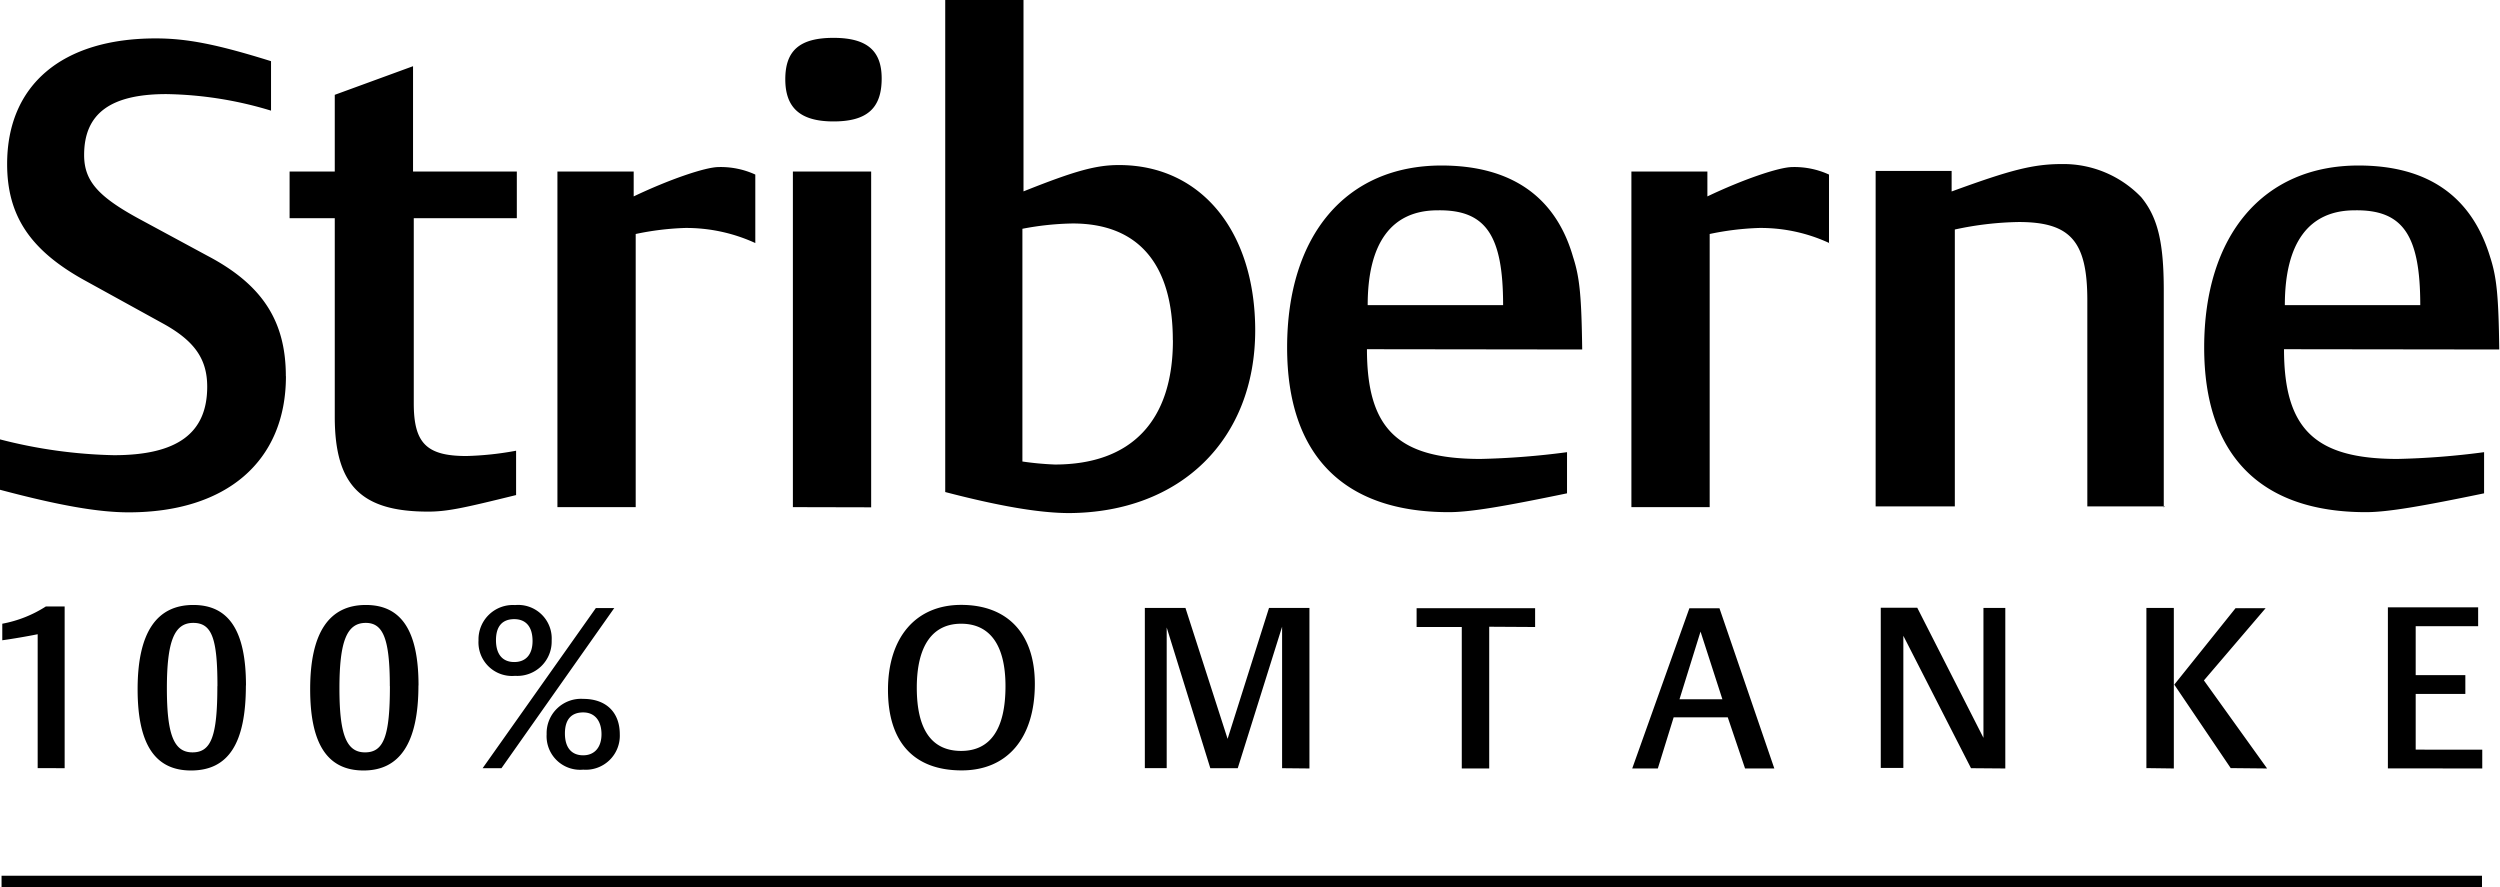
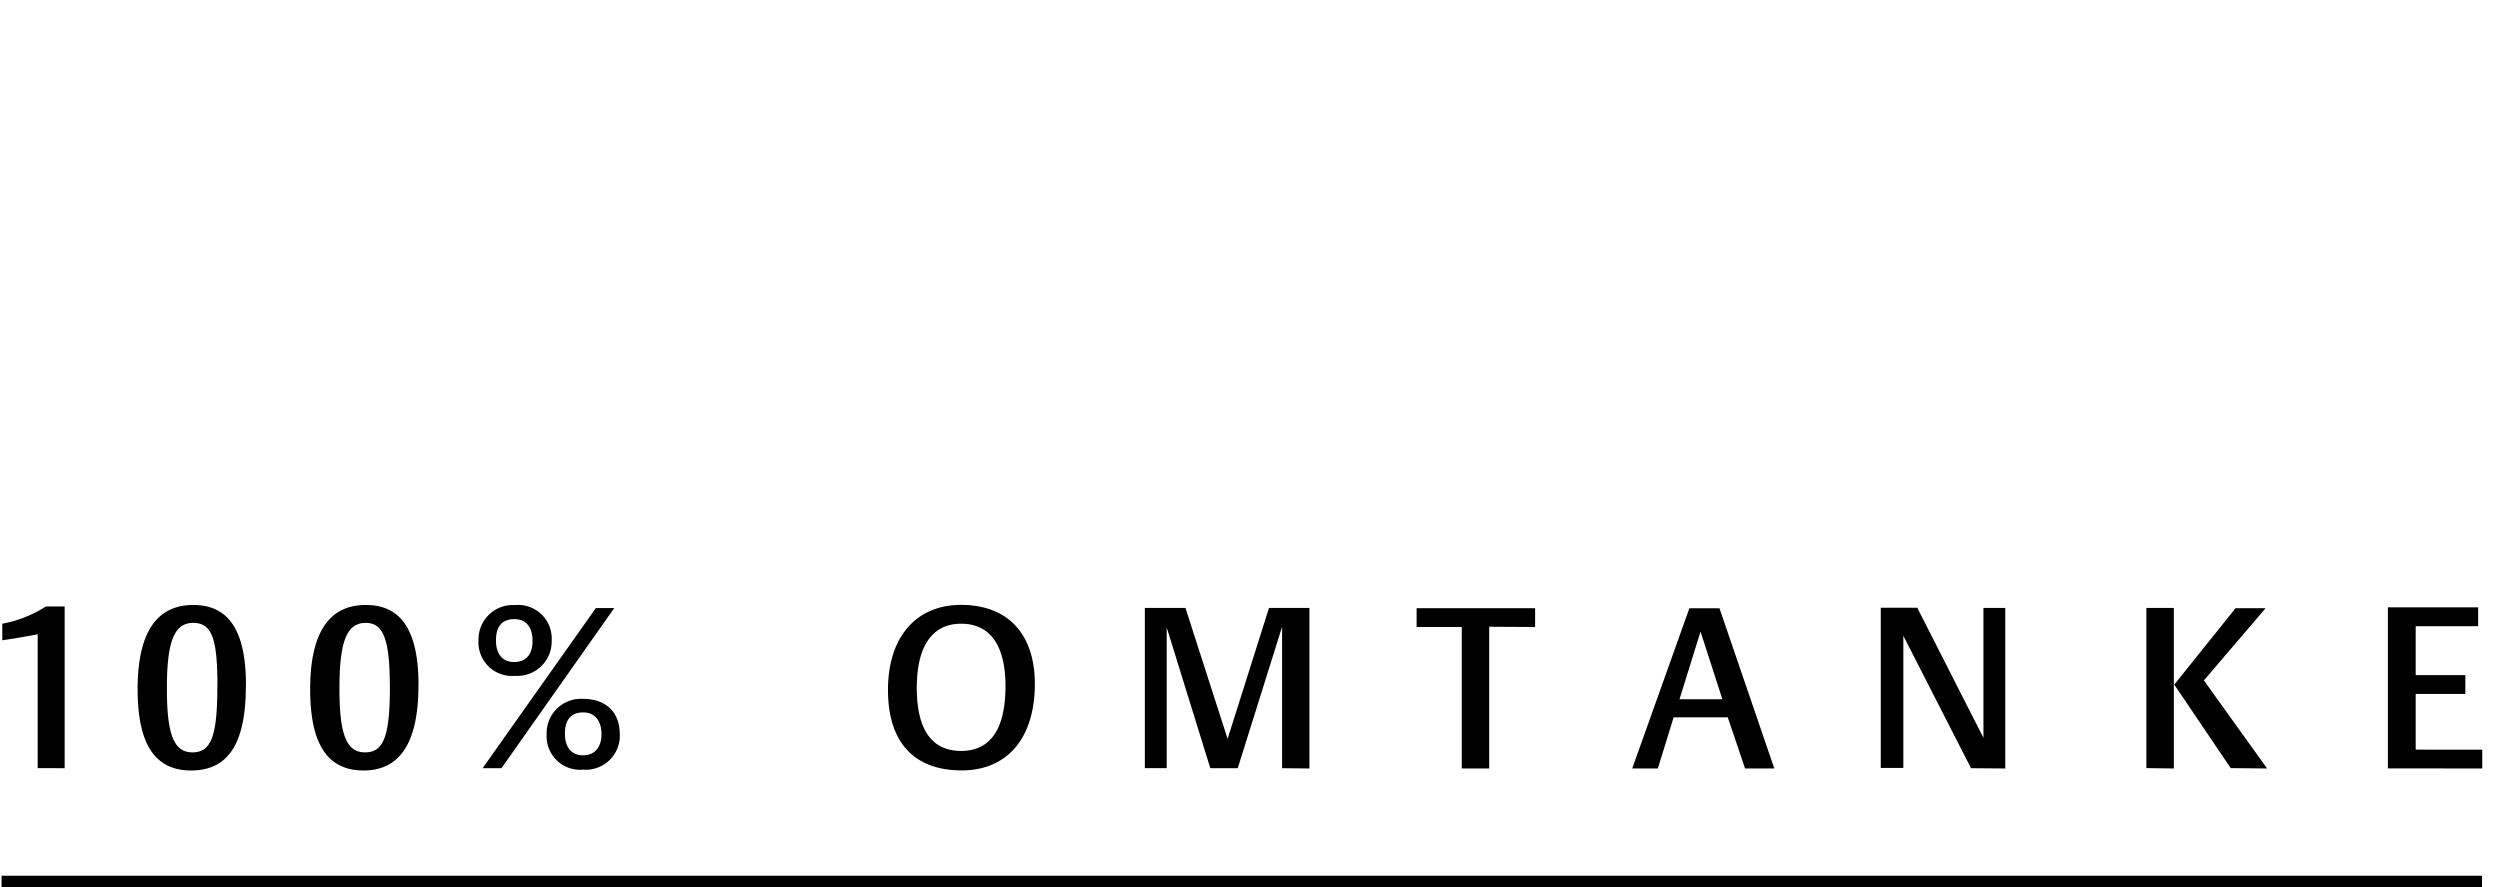
<svg xmlns="http://www.w3.org/2000/svg" id="Layer_1" data-name="Layer 1" width="273.4" height="97" viewBox="0 0 273.4 97">
  <title>STRIBERNE_100pct_logo</title>
  <polygon points="0.17 97 0.17 95.77 271.43 95.77 271.43 97 0.17 97" />
  <path d="M12.29,125.32V107.63H10.24a13.28,13.28,0,0,1-4.77,1.89v1.81c1.15-.16,2.63-.41,3.87-.66v14.64Zm19.83-9.05c0-6-1.89-8.8-5.76-8.8-4,0-6.09,3-6.09,9.21,0,6,1.89,8.89,5.84,8.89,4.11,0,6-3,6-9.3Zm-3.13.08c0,5.43-.66,7.24-2.72,7.24s-2.8-2-2.8-7c0-5.18.82-7.16,2.88-7.16S29,111.17,29,116.35Zm22-.08c0-6-1.89-8.8-5.76-8.8-4,0-6.09,3-6.09,9.21,0,6,1.89,8.89,5.84,8.89s6-3,6-9.3Zm-3.13.08c0,5.43-.66,7.24-2.72,7.24s-2.8-2-2.8-7c0-5.18.82-7.16,2.88-7.16,1.89,0,2.63,1.73,2.63,6.91Zm17.69-5a3.67,3.67,0,0,0-4-3.87,3.76,3.76,0,0,0-4,3.87,3.67,3.67,0,0,0,4,3.87,3.76,3.76,0,0,0,4-3.87Zm6.91-3.54H70.38L58,125.32h2.06l12.34-17.52ZM73,121.61c0-2.39-1.48-3.87-4-3.87a3.76,3.76,0,0,0-4,3.87,3.67,3.67,0,0,0,4,3.87,3.72,3.72,0,0,0,4-3.87Zm-9.54-10.2c0,1.48-.74,2.3-2,2.3s-2-.82-2-2.39.74-2.3,2-2.3,2,.82,2,2.39ZM71,121.61c0,1.4-.74,2.3-2,2.3s-2-.82-2-2.39.74-2.3,2-2.3,2,.91,2,2.39Zm47.39-5.51c0-5.51-3-8.64-8.06-8.64-4.94,0-8,3.54-8,9.3s2.88,8.8,8.06,8.8c5,0,8-3.54,8-9.46Zm-3.21.25c0,4.69-1.65,7.08-4.85,7.08s-4.85-2.3-4.85-6.91,1.73-7,4.85-7,4.85,2.3,4.85,6.83Zm33.24,9V107.79H144l-4.53,14.32-4.61-14.32h-4.44v17.52h2.39V109.93l4.77,15.39h3l4.85-15.47v15.47Zm24.68-15.47v-2.06H160.14v2.06h4.94v15.47h3V109.85Zm26.16,15.47-6-17.52h-3.29l-6.25,17.52h2.8l1.73-5.59h5.92l1.89,5.59Zm-5.68-7.57h-4.69l2.3-7.4,2.39,7.4Zm30.94,7.57V107.79h-2.39V122l-7.24-14.23H210.9v17.52h2.47V110.84l7.4,14.48Zm28.63,0-6.91-9.63,6.75-7.9h-3.29L243,116.18l6.17,9.13Zm-10.2,0V107.79h-3v17.52Zm33.73,0v-2.06H269.4v-6.09h5.43v-2.06H269.4v-5.35h6.83v-2.06h-9.87v17.61Z" transform="translate(-5.22 -41.31)" />
-   <path d="M36.48,82.45c0-6-2.55-10-8.56-13.16l-7.16-3.87c-4.77-2.55-6.34-4.28-6.34-7.16,0-4.53,2.88-6.66,9-6.66a41.3,41.3,0,0,1,11.44,1.81V48C29,46.17,25.7,45.51,22.25,45.51,12,45.51,6,50.61,6,59.25c0,5.59,2.47,9.38,8.39,12.67l8.8,4.85c3.37,1.89,4.69,3.87,4.69,6.83,0,5.1-3.29,7.49-10.2,7.49A53.9,53.9,0,0,1,5.22,89.36v5.51c6.5,1.73,10.78,2.47,14.07,2.47,10.7,0,17.2-5.59,17.2-14.89Zm25.18,13V90.6a34,34,0,0,1-5.43.58c-4.36,0-5.76-1.4-5.76-5.76V65.17H61.74v-5.1H50.39V48.55l-8.56,3.13v8.39H36.89v5.1h4.94V86.89c0,7.49,2.88,10.37,10.2,10.37,2.14,0,3.95-.41,9.63-1.81ZM87.82,67.89V60.4a9.06,9.06,0,0,0-4-.82c-1.48,0-5.51,1.4-9.3,3.21V60.07H66.18V96.77h8.56V66.9a30.59,30.59,0,0,1,5.43-.66,18.09,18.09,0,0,1,7.65,1.65Zm13.82-18c0-3-1.56-4.44-5.27-4.44s-5.27,1.4-5.27,4.53,1.65,4.61,5.27,4.61,5.27-1.4,5.27-4.69Zm-1.15,46.9V60.07H91.93V96.77Zm42-19.33c0-10.86-5.92-18.1-14.89-18.1-2.47,0-4.69.58-10.45,2.88V41.31h-8.56V95.12c5.68,1.48,10.2,2.3,13.58,2.3,12.18-.08,20.32-8.06,20.32-20Zm-9,1.07c0,8.8-4.53,13.58-12.92,13.58a33.22,33.22,0,0,1-3.54-.33V66.33a31.27,31.27,0,0,1,5.51-.58c7.16,0,10.94,4.44,10.94,12.75Zm44.76,1c-.08-5.68-.25-7.82-1-10.12-1.89-6.58-6.75-10-14.4-10-10.37,0-16.87,7.57-16.87,19.91,0,11.77,6.17,18,17.69,18,2.39,0,6.17-.66,12.92-2.06V90.76a85.2,85.2,0,0,1-9.46.74c-9.05,0-12.42-3.29-12.42-12Zm-8.72-4.85H154.79c0-6.83,2.63-10.37,7.65-10.37,5.27-.08,7.16,2.72,7.16,10.37Zm35.71-6.75V60.4a9.06,9.06,0,0,0-4-.82c-1.48,0-5.51,1.4-9.3,3.21V60.07h-8.31V96.77h8.56V66.9a30.59,30.59,0,0,1,5.43-.66,17.81,17.81,0,0,1,7.65,1.65Zm36.61,28.88V73.07c0-5.27-.66-8-2.47-10.2a11.81,11.81,0,0,0-8.64-3.62c-3.21,0-5.68.66-12.09,3V60h-8.31V96.69H219V66.41a35.16,35.16,0,0,1,7-.82c5.68,0,7.49,2.14,7.49,8.56V96.69h8.47Zm36.69-17.28c-.08-5.68-.25-7.82-1-10.12-2-6.58-6.75-10-14.4-10-10.37,0-16.87,7.57-16.87,19.91,0,11.77,6.17,18,17.69,18,2.39,0,6.17-.66,12.92-2.06V90.76a85.2,85.2,0,0,1-9.46.74c-9.05,0-12.42-3.29-12.42-12Zm-8.72-4.85H255.09c0-6.83,2.63-10.37,7.65-10.37,5.27-.08,7.16,2.72,7.16,10.37Z" transform="translate(-5.22 -41.31)" />
</svg>